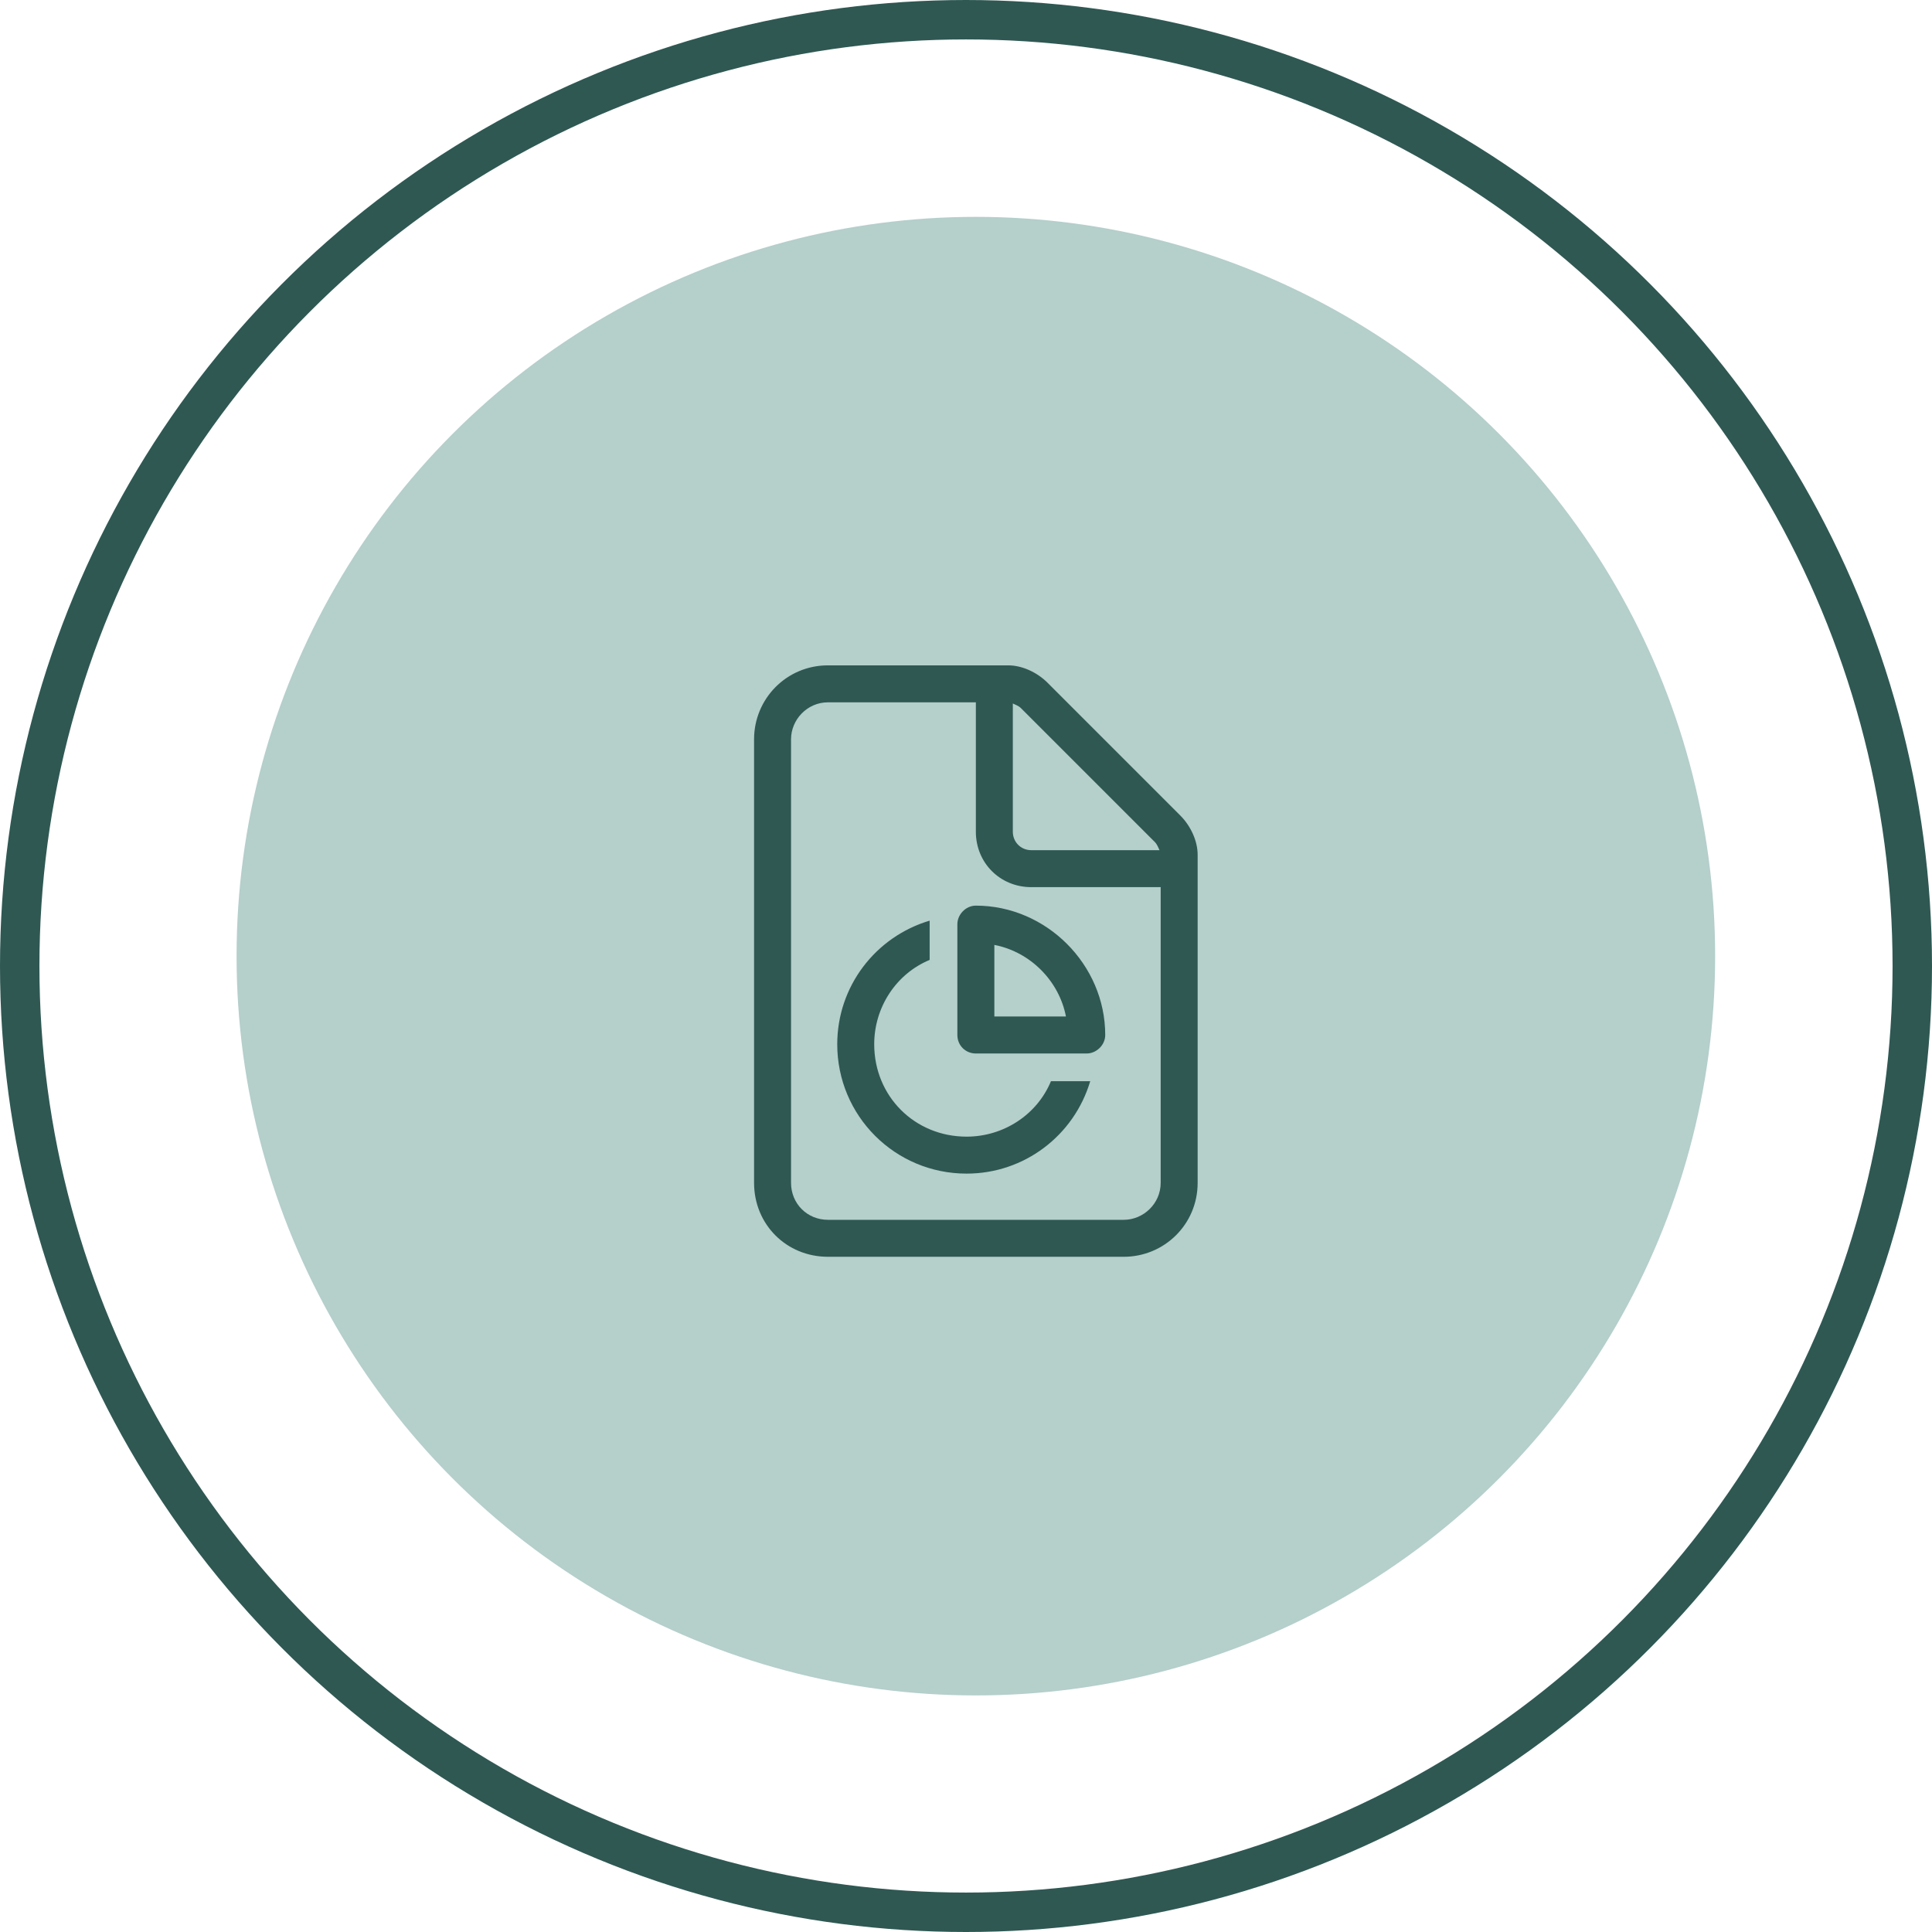
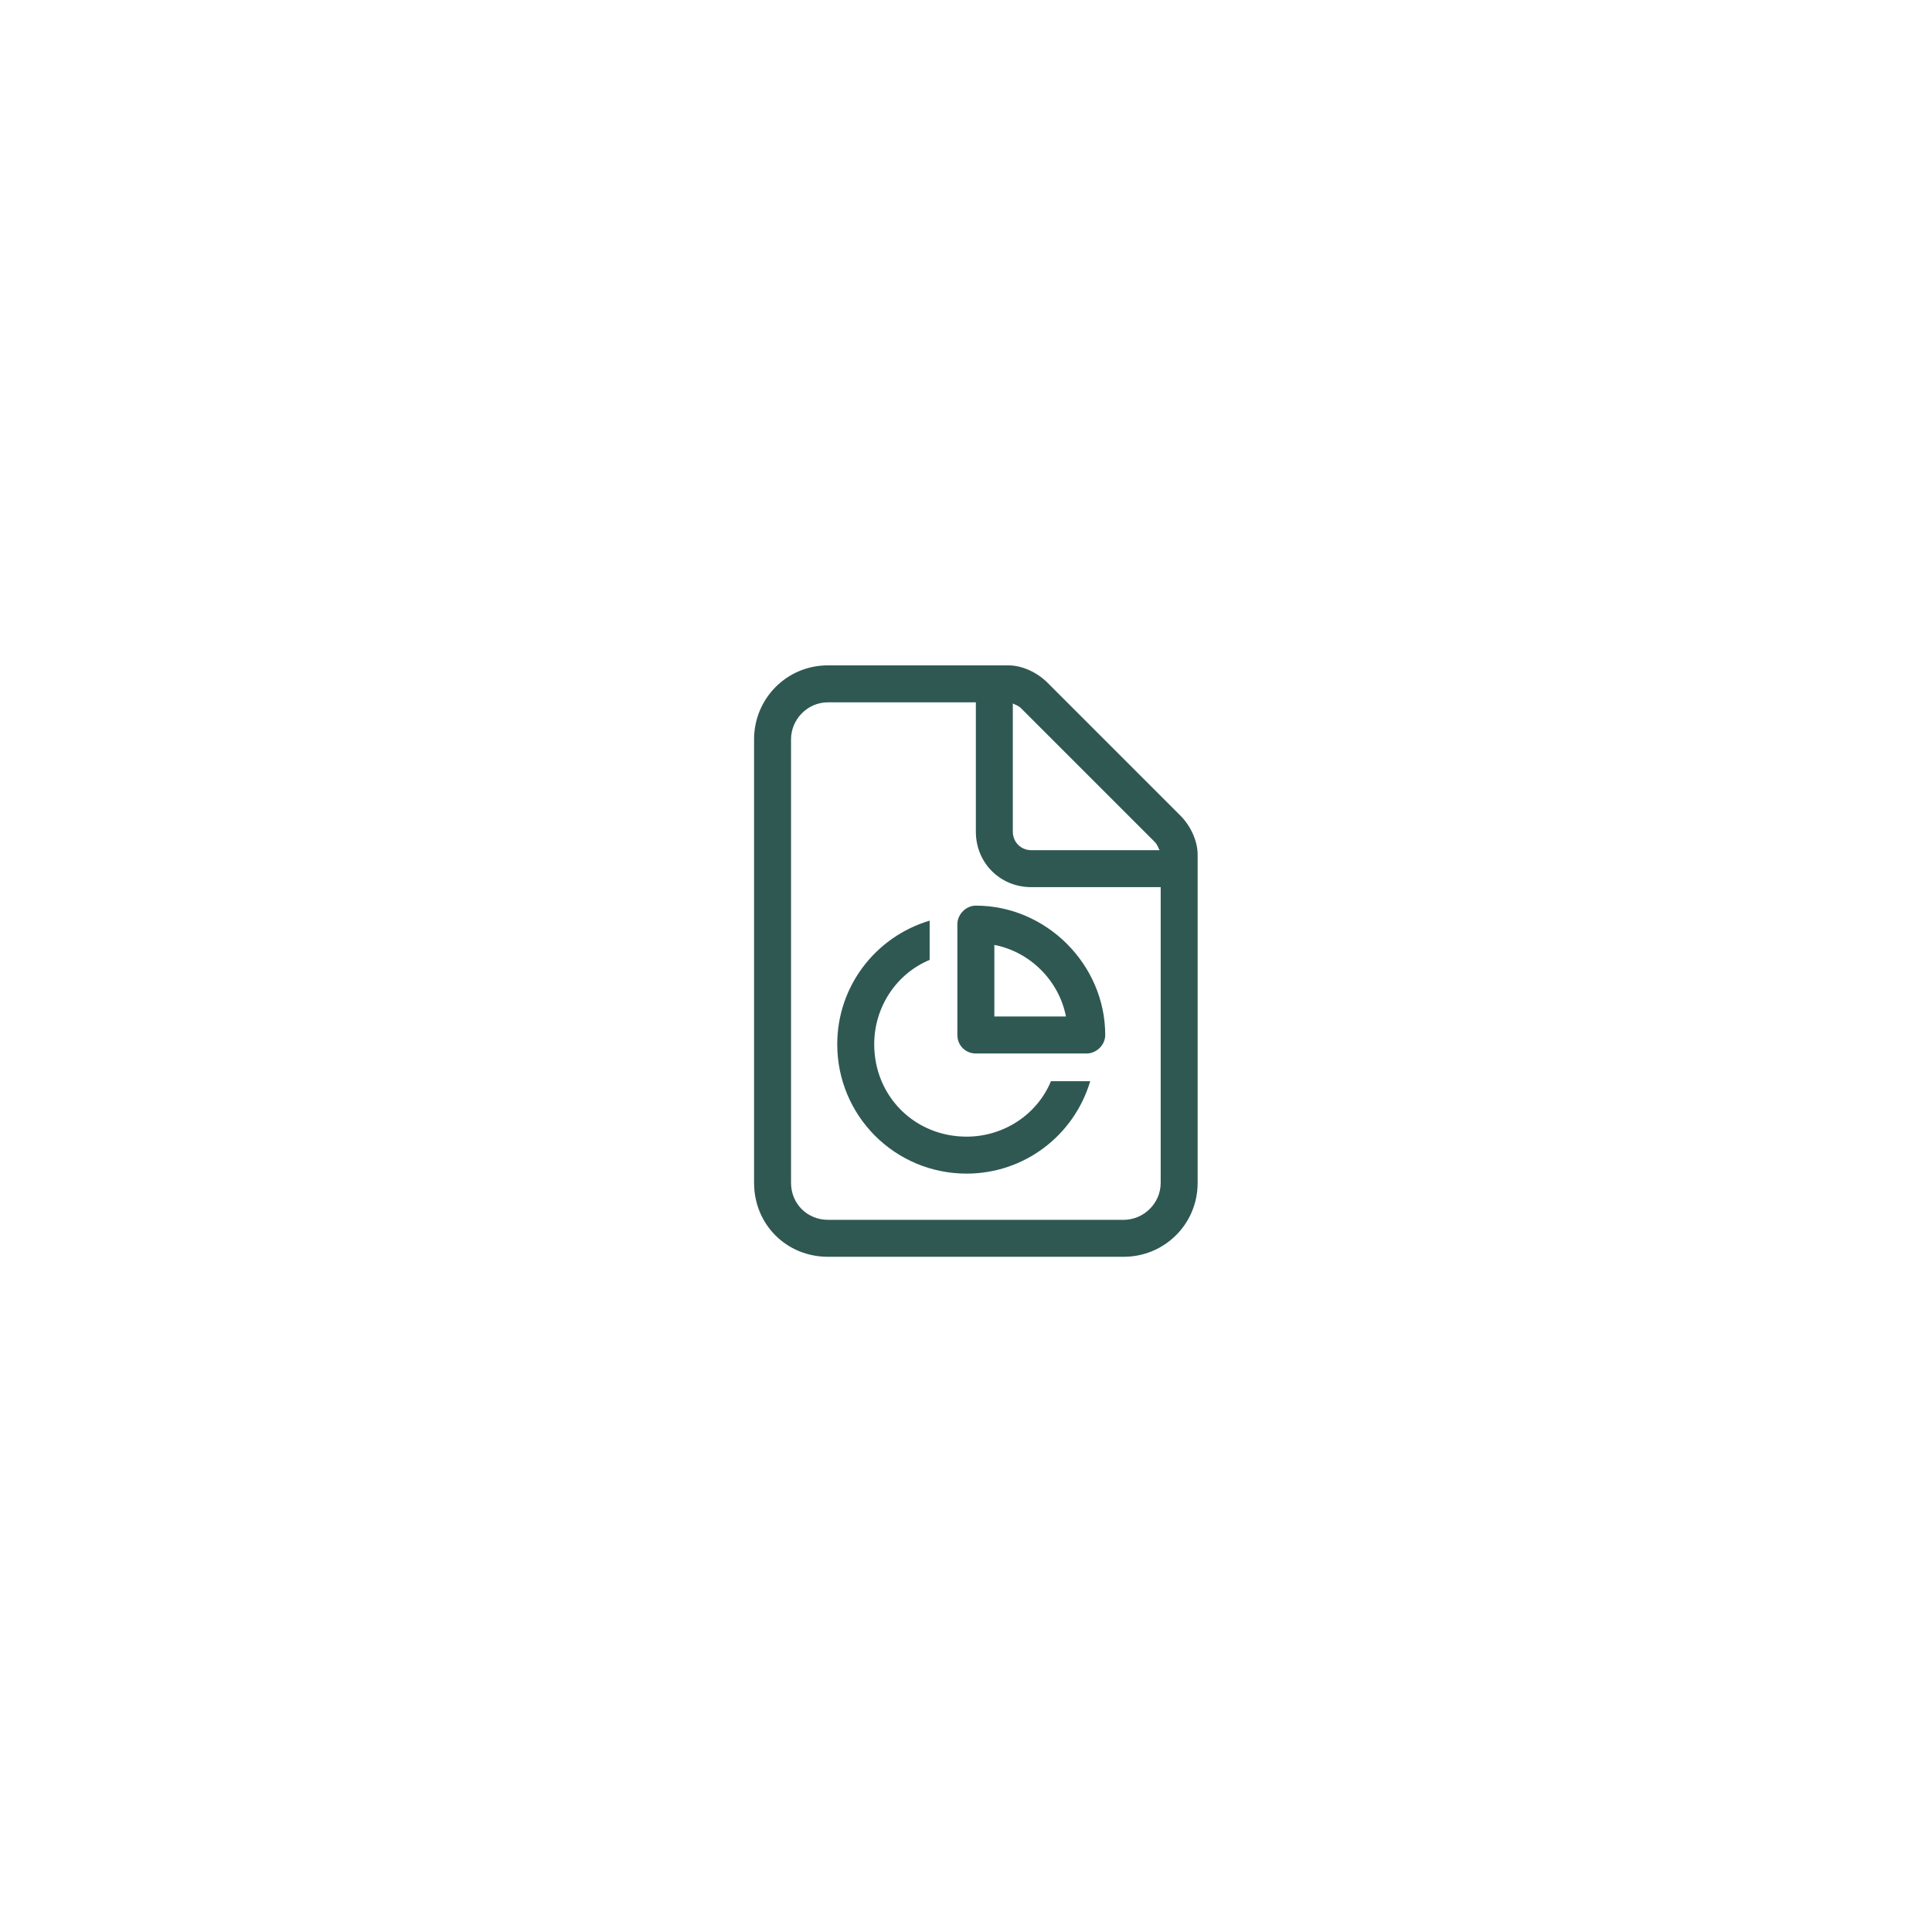
<svg xmlns="http://www.w3.org/2000/svg" width="98" height="98" viewBox="0 0 98 98" fill="none">
-   <circle cx="49.5" cy="48.5" r="37.5" fill="#B5CFCB" />
-   <circle cx="49" cy="49" r="48" stroke="#2F5853" stroke-width="2" />
-   <path d="M57 61.875C57.996 61.875 58.875 61.055 58.875 60V45H52.312C50.73 45 49.5 43.77 49.5 42.188V35.625H42C40.945 35.625 40.125 36.504 40.125 37.5V60C40.125 61.055 40.945 61.875 42 61.875H57ZM52.312 43.125H58.816C58.758 43.008 58.699 42.832 58.582 42.715L51.785 35.918C51.668 35.801 51.492 35.742 51.375 35.684V42.188C51.375 42.715 51.785 43.125 52.312 43.125ZM42 33.75H51.141C51.844 33.75 52.605 34.102 53.133 34.629L59.871 41.367C60.398 41.895 60.75 42.656 60.75 43.359V60C60.75 62.109 59.051 63.75 57 63.75H42C39.891 63.75 38.25 62.109 38.25 60V37.5C38.25 35.449 39.891 33.75 42 33.75ZM48.562 46.875C48.562 46.406 48.973 45.938 49.5 45.938C53.074 45.938 56.062 48.926 56.062 52.5C56.062 53.027 55.594 53.438 55.125 53.438H49.5C48.973 53.438 48.562 53.027 48.562 52.5V46.875ZM50.438 47.93V51.562H54.07C53.719 49.746 52.254 48.281 50.438 47.93ZM47.156 46.699V48.691C45.457 49.395 44.344 51.094 44.344 52.969C44.344 55.605 46.395 57.656 49.031 57.656C50.906 57.656 52.605 56.543 53.309 54.844H55.301C54.48 57.598 51.961 59.531 49.031 59.531C45.398 59.531 42.469 56.602 42.469 52.969C42.469 50.039 44.402 47.52 47.156 46.699Z" fill="#2F5853" />
+   <path d="M57 61.875C57.996 61.875 58.875 61.055 58.875 60V45H52.312C50.73 45 49.5 43.77 49.5 42.188V35.625H42C40.945 35.625 40.125 36.504 40.125 37.5V60C40.125 61.055 40.945 61.875 42 61.875H57ZM52.312 43.125H58.816C58.758 43.008 58.699 42.832 58.582 42.715L51.785 35.918C51.668 35.801 51.492 35.742 51.375 35.684V42.188C51.375 42.715 51.785 43.125 52.312 43.125ZM42 33.75H51.141C51.844 33.75 52.605 34.102 53.133 34.629L59.871 41.367C60.398 41.895 60.75 42.656 60.75 43.359V60C60.75 62.109 59.051 63.75 57 63.75H42C39.891 63.75 38.25 62.109 38.25 60V37.5C38.25 35.449 39.891 33.75 42 33.75ZM48.562 46.875C48.562 46.406 48.973 45.938 49.5 45.938C53.074 45.938 56.062 48.926 56.062 52.5C56.062 53.027 55.594 53.438 55.125 53.438H49.5C48.973 53.438 48.562 53.027 48.562 52.5ZM50.438 47.93V51.562H54.07C53.719 49.746 52.254 48.281 50.438 47.93ZM47.156 46.699V48.691C45.457 49.395 44.344 51.094 44.344 52.969C44.344 55.605 46.395 57.656 49.031 57.656C50.906 57.656 52.605 56.543 53.309 54.844H55.301C54.48 57.598 51.961 59.531 49.031 59.531C45.398 59.531 42.469 56.602 42.469 52.969C42.469 50.039 44.402 47.52 47.156 46.699Z" fill="#2F5853" />
</svg>